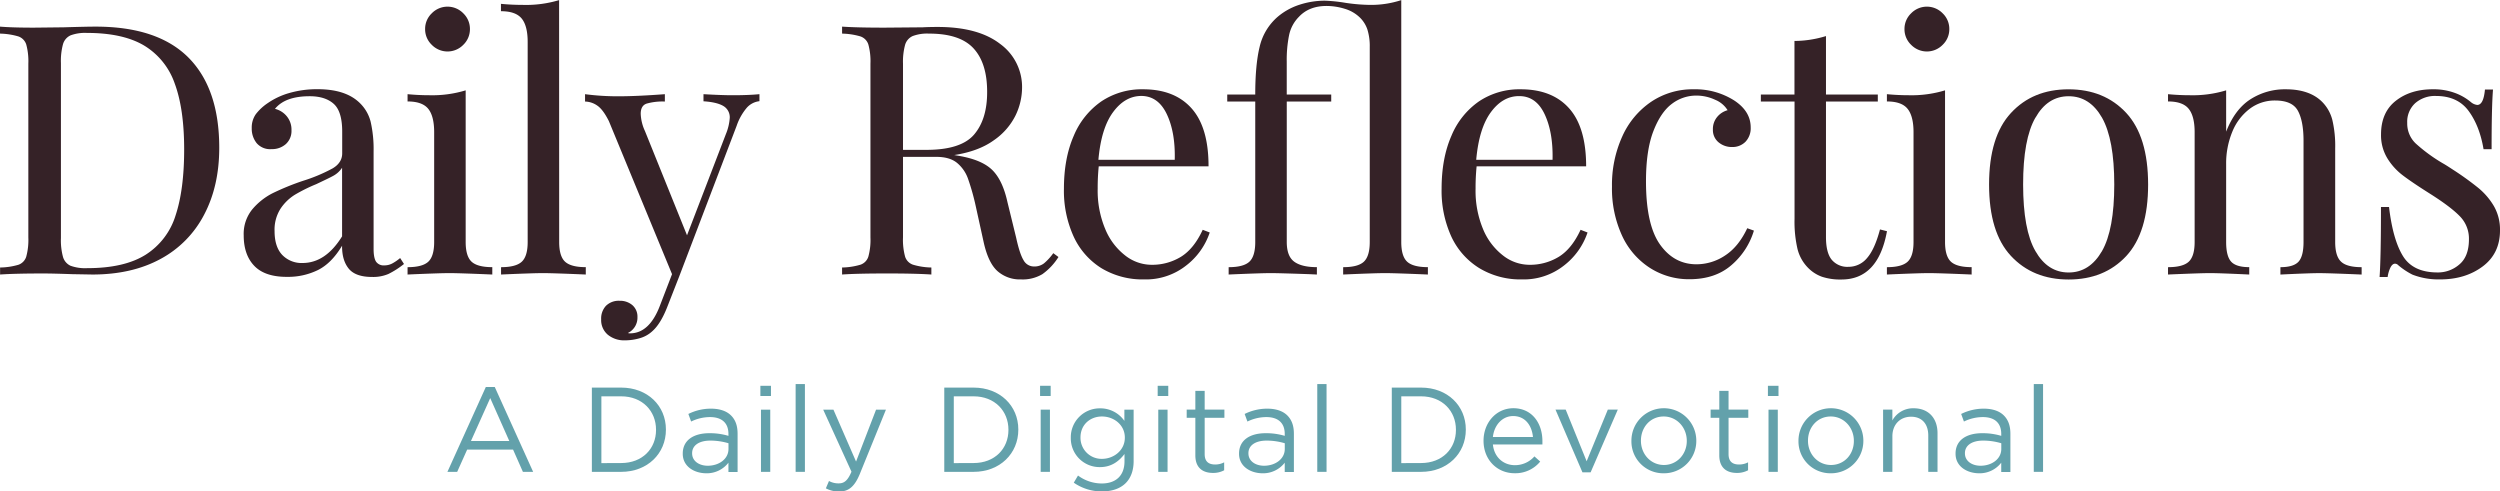
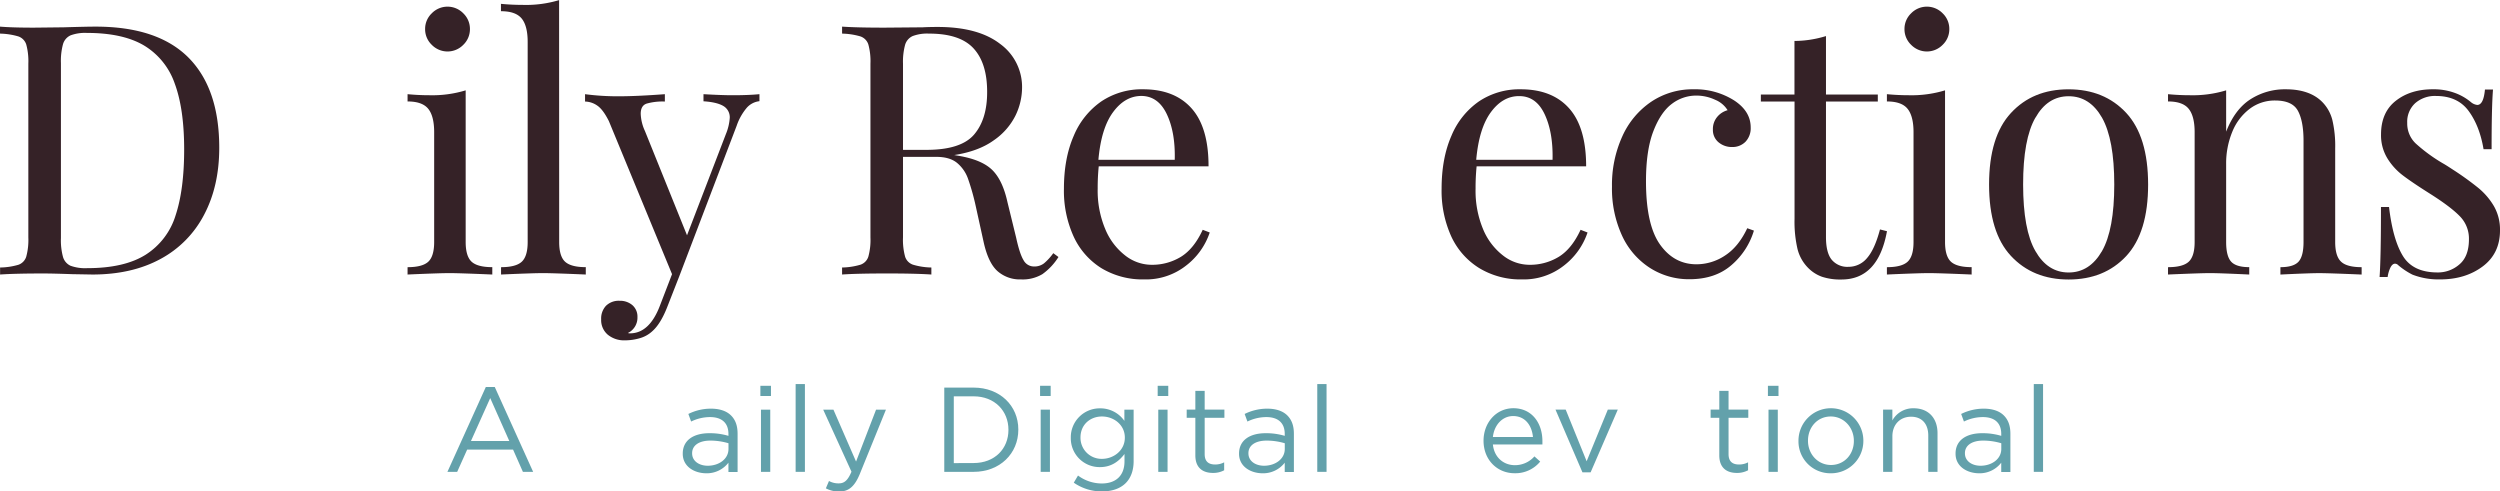
<svg xmlns="http://www.w3.org/2000/svg" id="Layer_1" data-name="Layer 1" viewBox="0 0 1048 206.02">
  <defs>
    <style>.cls-1{fill:#63a1ab;}.cls-2{fill:#352227;}</style>
  </defs>
  <path class="cls-1" d="M203.66,162.22h3.74l16.09,35.58H219.2l-4.13-9.34H195.84l-4.19,9.34h-4.09Zm9.84,22.66-8-18-8.08,18Z" />
-   <path class="cls-1" d="M248.11,162.48h12.26c11.11,0,18.78,7.62,18.78,17.56v.1c0,9.94-7.67,17.66-18.78,17.66H248.11Zm12.26,31.63c8.94,0,14.64-6.05,14.64-13.87v-.1c0-7.82-5.7-14-14.64-14H252.1v28Z" />
  <path class="cls-1" d="M286.21,190.23v-.1c0-5.6,4.54-8.53,11.15-8.53a27.17,27.17,0,0,1,8,1.11v-.81c0-4.64-2.83-7.06-7.72-7.06a18.13,18.13,0,0,0-7.92,1.87l-1.16-3.18a21.24,21.24,0,0,1,9.48-2.22c3.69,0,6.56,1,8.43,2.87s2.73,4.34,2.73,7.67v16h-3.84v-3.89a11.44,11.44,0,0,1-9.39,4.44C291.05,198.35,286.21,195.58,286.21,190.23Zm19.17-2v-2.42a26.66,26.66,0,0,0-7.62-1.11c-4.84,0-7.62,2.12-7.62,5.25v.1c0,3.28,3,5.19,6.56,5.19C301.5,195.22,305.38,192.35,305.38,188.21Z" />
  <path class="cls-1" d="M318.75,161.72h4.44V166h-4.44Zm.25,10h3.89V197.8H319Z" />
  <path class="cls-1" d="M333.53,161h3.89V197.8h-3.89Z" />
  <path class="cls-1" d="M346.2,204.71l1.31-3.08a8.11,8.11,0,0,0,4.09,1c2.32,0,3.78-1.21,5.34-4.89l-11.85-26h4.29l9.48,21.75,8.38-21.75h4.14l-10.95,26.95c-2.22,5.39-4.75,7.36-8.68,7.36A11.81,11.81,0,0,1,346.2,204.71Z" />
  <path class="cls-1" d="M395.84,162.48h12.27c11.1,0,18.77,7.62,18.77,17.56v.1c0,9.94-7.67,17.66-18.77,17.66H395.84Zm12.27,31.63c8.93,0,14.63-6.05,14.63-13.87v-.1c0-7.82-5.7-14-14.63-14h-8.28v28Z" />
  <path class="cls-1" d="M436,161.72h4.44V166H436Zm.25,10h3.88V197.8h-3.88Z" />
  <path class="cls-1" d="M450.13,202.34l1.77-3a16.68,16.68,0,0,0,10,3.33c5.75,0,9.49-3.18,9.49-9.28v-3.08c-2.27,3-5.45,5.5-10.25,5.5a12.06,12.06,0,0,1-12.26-12.21v-.1a12.12,12.12,0,0,1,12.26-12.32,12.25,12.25,0,0,1,10.2,5.25v-4.69h3.88v21.55c0,4-1.21,7.11-3.33,9.23-2.32,2.32-5.8,3.48-9.94,3.48A20.49,20.49,0,0,1,450.13,202.34Zm21.4-18.82v-.1c0-5.35-4.64-8.83-9.59-8.83s-9,3.43-9,8.78v.1a8.83,8.83,0,0,0,9,8.88C466.89,192.35,471.53,188.77,471.53,183.52Z" />
  <path class="cls-1" d="M485.3,161.72h4.44V166H485.3Zm.25,10h3.89V197.8h-3.89Z" />
  <path class="cls-1" d="M501.09,190.89V175.14h-3.63v-3.43h3.63v-7.87H505v7.87h8.27v3.43H505v15.24c0,3.18,1.76,4.34,4.39,4.34a8.1,8.1,0,0,0,3.78-.91v3.33a9.7,9.7,0,0,1-4.69,1.11C504.27,198.25,501.09,196.18,501.09,190.89Z" />
  <path class="cls-1" d="M519.41,190.23v-.1c0-5.6,4.54-8.53,11.15-8.53a27.17,27.17,0,0,1,8,1.11v-.81c0-4.64-2.82-7.06-7.72-7.06a18.13,18.13,0,0,0-7.92,1.87l-1.16-3.18a21.29,21.29,0,0,1,9.49-2.22c3.68,0,6.56,1,8.42,2.87s2.73,4.34,2.73,7.67v16h-3.84v-3.89a11.42,11.42,0,0,1-9.38,4.44C524.25,198.35,519.41,195.58,519.41,190.23Zm19.17-2v-2.42a26.6,26.6,0,0,0-7.62-1.11c-4.84,0-7.62,2.12-7.62,5.25v.1c0,3.28,3,5.19,6.56,5.19C534.7,195.22,538.58,192.35,538.58,188.21Z" />
  <path class="cls-1" d="M552.2,161h3.89V197.8H552.2Z" />
-   <path class="cls-1" d="M583.44,162.48H595.7c11.1,0,18.77,7.62,18.77,17.56v.1c0,9.94-7.67,17.66-18.77,17.66H583.44Zm12.26,31.63c8.93,0,14.63-6.05,14.63-13.87v-.1c0-7.82-5.7-14-14.63-14h-8.28v28Z" />
  <path class="cls-1" d="M635,195a10.81,10.81,0,0,0,8.23-3.68l2.42,2.17a13.44,13.44,0,0,1-10.75,4.89c-7.16,0-13-5.5-13-13.62,0-7.57,5.3-13.63,12.52-13.63,7.72,0,12.16,6.16,12.16,13.83,0,.35,0,.76,0,1.36H625.82C626.37,191.84,630.41,195,635,195Zm7.62-11.8c-.45-4.75-3.18-8.79-8.32-8.79-4.5,0-7.93,3.74-8.48,8.79Z" />
  <path class="cls-1" d="M652.06,171.71h4.28l8.78,21.65L674,171.71h4.18L666.79,198h-3.43Z" />
-   <path class="cls-1" d="M683.89,184.88v-.1a13.6,13.6,0,0,1,27.2-.1v.1a13.54,13.54,0,0,1-13.67,13.62A13.36,13.36,0,0,1,683.89,184.88Zm23.21,0v-.1c0-5.6-4.18-10.19-9.68-10.19-5.66,0-9.54,4.59-9.54,10.09v.1c0,5.6,4.14,10.14,9.64,10.14S707.1,190.38,707.1,184.88Z" />
  <path class="cls-1" d="M720.73,190.89V175.14h-3.64v-3.43h3.64v-7.87h3.88v7.87h8.28v3.43h-8.28v15.24c0,3.18,1.77,4.34,4.39,4.34a8.17,8.17,0,0,0,3.79-.91v3.33a9.77,9.77,0,0,1-4.7,1.11C723.9,198.25,720.73,196.18,720.73,190.89Z" />
  <path class="cls-1" d="M741.11,161.72h4.44V166h-4.44Zm.25,10h3.89V197.8h-3.89Z" />
  <path class="cls-1" d="M753.92,184.88v-.1a13.6,13.6,0,0,1,27.2-.1v.1a13.54,13.54,0,0,1-13.67,13.62A13.37,13.37,0,0,1,753.92,184.88Zm23.22,0v-.1c0-5.6-4.19-10.19-9.69-10.19-5.65,0-9.54,4.59-9.54,10.09v.1c0,5.6,4.14,10.14,9.64,10.14C773.2,194.92,777.14,190.38,777.14,184.88Z" />
  <path class="cls-1" d="M789.39,171.71h3.89v4.54a9.9,9.9,0,0,1,8.93-5.1c6.31,0,10,4.24,10,10.45v16.2h-3.88V182.56c0-4.84-2.63-7.87-7.22-7.87s-7.82,3.28-7.82,8.17V197.8h-3.89Z" />
  <path class="cls-1" d="M819.77,190.23v-.1c0-5.6,4.54-8.53,11.15-8.53a27.17,27.17,0,0,1,8,1.11v-.81c0-4.64-2.82-7.06-7.72-7.06a18.13,18.13,0,0,0-7.92,1.87l-1.16-3.18a21.29,21.29,0,0,1,9.49-2.22c3.68,0,6.56,1,8.42,2.87s2.73,4.34,2.73,7.67v16h-3.84v-3.89a11.42,11.42,0,0,1-9.38,4.44C824.61,198.35,819.77,195.58,819.77,190.23Zm19.17-2v-2.42a26.6,26.6,0,0,0-7.62-1.11c-4.84,0-7.62,2.12-7.62,5.25v.1c0,3.28,3,5.19,6.56,5.19C835.06,195.22,838.94,192.35,838.94,188.21Z" />
  <path class="cls-1" d="M852.56,161h3.89V197.8h-3.89Z" />
  <path class="cls-2" d="M79,24.14q12.91,13,12.91,37.8,0,16-6.31,28A44.1,44.1,0,0,1,67.3,108.55q-12,6.53-28.55,6.53l-8.51-.15q-8.22-.29-12-.29-12,0-18.2.44v-2.94A28.76,28.76,0,0,0,7.7,111,5.24,5.24,0,0,0,11,107.59a26.7,26.7,0,0,0,.88-8.07V26.71A26.79,26.79,0,0,0,11,18.64,5.27,5.27,0,0,0,7.7,15.27,29.18,29.18,0,0,0,0,14.09V11.16q5.13.43,14.24.43l12.47-.14q10-.3,13.36-.29Q66.05,11.16,79,24.14ZM29.58,14.82a5.83,5.83,0,0,0-3.16,3.67,26.7,26.7,0,0,0-.88,7.93V99.81a26.66,26.66,0,0,0,.88,7.93,5.83,5.83,0,0,0,3.16,3.67,17.91,17.91,0,0,0,7,1q15.56,0,24.51-5.65A29.89,29.89,0,0,0,73.61,90.27q3.6-10.86,3.59-27.74T73.24,35A30,30,0,0,0,60.4,19.08q-8.88-5.28-24-5.28A17.43,17.43,0,0,0,29.58,14.82Z" />
-   <path class="cls-2" d="M106.63,111.48q-4.47-4.62-4.47-12.84a16.25,16.25,0,0,1,3.59-10.87A27.33,27.33,0,0,1,114.27,81a105.76,105.76,0,0,1,13-5.28,68.1,68.1,0,0,0,12.18-5.14c2.64-1.56,4-3.67,4-6.31v-9.1q0-8.5-3.59-11.67t-10.06-3.16q-10.27,0-14.53,5.29a9.24,9.24,0,0,1,4.92,3.08,8.8,8.8,0,0,1,2,5.87,7.42,7.42,0,0,1-2.35,5.8,8.62,8.62,0,0,1-6,2.13A7.42,7.42,0,0,1,107.59,60a9.67,9.67,0,0,1-2.06-6.24,9.77,9.77,0,0,1,1.69-5.87,20.91,20.91,0,0,1,5.07-4.7A30.52,30.52,0,0,1,121.24,39a41.79,41.79,0,0,1,11.89-1.61q11.44,0,17.32,5.43A16.67,16.67,0,0,1,155.37,51a51.81,51.81,0,0,1,1.24,12.55v40.8q0,3.67,1,5.29a3.85,3.85,0,0,0,3.52,1.61,7,7,0,0,0,3.31-.81,19,19,0,0,0,3.3-2.27l1.61,2.49a35.64,35.64,0,0,1-6.53,4.19A16.4,16.4,0,0,1,156,116.1q-7,0-9.84-3.52T143.4,103q-4.4,7.35-10.12,10.2a28.5,28.5,0,0,1-12.92,2.86Q111.1,116.1,106.63,111.48Zm36.77-12.4V70.31a10.26,10.26,0,0,1-3.67,3.38c-1.56.87-4,2-7.19,3.52a67.71,67.71,0,0,0-9,4.47,19.73,19.73,0,0,0-5.94,5.8,16.34,16.34,0,0,0-2.5,9.4q0,6.6,3.23,10a11.24,11.24,0,0,0,8.52,3.37Q136.51,110.23,143.4,99.08Z" />
  <path class="cls-2" d="M195.21,101.43q0,6,2.5,8.29c1.66,1.52,4.55,2.27,8.66,2.27v3.09q-13.51-.58-17.76-.59t-17.76.59V112c4.11,0,7-.75,8.66-2.27s2.49-4.28,2.49-8.29v-46q0-6.75-2.49-9.83c-1.67-2.06-4.55-3.08-8.66-3.08V39.48c3.13.3,6.16.44,9.1.44a48,48,0,0,0,15.26-2.05Zm-1-95.85a9.06,9.06,0,0,1,2.79,6.6,9.07,9.07,0,0,1-2.79,6.61,9.21,9.21,0,0,1-13.21,0,9,9,0,0,1-2.79-6.61A9,9,0,0,1,181,5.58a9.21,9.21,0,0,1,13.21,0Z" />
  <path class="cls-2" d="M234.41,101.43c0,4,.82,6.77,2.49,8.29s4.55,2.27,8.66,2.27v3.09q-13.5-.58-17.76-.59t-17.76.59V112c4.11,0,7-.75,8.66-2.27s2.5-4.28,2.5-8.29V17.61q0-6.75-2.5-9.83C217,5.72,214.15,4.7,210,4.7V1.61c3,.3,6.06.44,9.1.44a48,48,0,0,0,15.27-2Z" />
  <path class="cls-2" d="M318.36,39.48v2.94a8.34,8.34,0,0,0-5.21,2.64,23.24,23.24,0,0,0-4.33,7.63l-24.07,63.12-5,12.77q-2.79,7.18-6.31,10.27a12.79,12.79,0,0,1-5.29,2.94,22.21,22.21,0,0,1-6.16.88,10.75,10.75,0,0,1-7.19-2.35,8,8,0,0,1-2.79-6.46,7.8,7.8,0,0,1,2-5.65,7.58,7.58,0,0,1,5.73-2.12,7.94,7.94,0,0,1,5.36,1.83,6.35,6.35,0,0,1,2.12,5.06,7.12,7.12,0,0,1-4,6.61,2,2,0,0,0,.88.15q8.07,0,12.48-11.45l5.14-13.36L255.25,50.79q-2.5-5-5-6.61a9.2,9.2,0,0,0-5-1.61V39.48a104.43,104.43,0,0,0,14.38.88q7.34,0,19.08-.88v3.09a24.31,24.31,0,0,0-7.7.88c-1.62.58-2.42,2-2.42,4.25a18.61,18.61,0,0,0,1.76,7.2L288,98.64l16.29-42.42a21.54,21.54,0,0,0,1.62-6.76,5.45,5.45,0,0,0-2.64-5c-1.77-1.07-4.55-1.76-8.37-2V39.48q7.77.45,12.33.44C311.51,39.92,315.23,39.78,318.36,39.48Z" />
  <path class="cls-2" d="M443.71,107.74a25.44,25.44,0,0,1-6.75,7.19,16.14,16.14,0,0,1-8.95,2.2,14.17,14.17,0,0,1-9.91-3.52q-3.89-3.52-5.8-12.33L409.07,86.6a97,97,0,0,0-3.3-11.74,15.16,15.16,0,0,0-4.62-6.61c-2.06-1.66-4.94-2.49-8.66-2.49H378.54V99.52a26.7,26.7,0,0,0,.88,8.07,5.24,5.24,0,0,0,3.31,3.37,28.76,28.76,0,0,0,7.7,1.18v2.94q-6.75-.45-18.64-.44-12.63,0-18.79.44v-2.94a28.85,28.85,0,0,0,7.71-1.18,5.23,5.23,0,0,0,3.3-3.37,26.38,26.38,0,0,0,.88-8.07V26.71a26.46,26.46,0,0,0-.88-8.07,5.25,5.25,0,0,0-3.3-3.37A29.27,29.27,0,0,0,353,14.09V11.16q6.17.43,17.91.43l15.85-.14c1.86-.1,4-.15,6.31-.15q17,0,26.2,7.12a22.28,22.28,0,0,1,9.18,18.42,27,27,0,0,1-2.72,11.52,27.44,27.44,0,0,1-9.1,10.43Q410.26,63.41,400,65l1.76.3q9.69,1.62,14.1,5.87t6.45,13.5l3.67,15q1.47,6.75,3.09,9.4a4.94,4.94,0,0,0,4.4,2.64,6.57,6.57,0,0,0,4.18-1.32,22.93,22.93,0,0,0,3.89-4.26ZM382.58,15.12a5.81,5.81,0,0,0-3.16,3.67,26.92,26.92,0,0,0-.88,7.92V62.82h9.84q14.52,0,20-6.46t5.43-17.9q0-12-5.72-18.2T389.4,14.09A17.25,17.25,0,0,0,382.58,15.12Z" />
  <path class="cls-2" d="M507.12,97.46a29.08,29.08,0,0,1-9.91,13.87,27.21,27.21,0,0,1-17.54,5.8,33.35,33.35,0,0,1-18.05-4.77A30.75,30.75,0,0,1,450,99a46.25,46.25,0,0,1-4-19.88q0-12.78,4.11-22.17a32.83,32.83,0,0,1,11.6-14.46,30.46,30.46,0,0,1,17.47-5.06q13.2,0,20.33,8t7.11,24.29H460.59a90.09,90.09,0,0,0-.44,9.4A41.59,41.59,0,0,0,463.31,96a26.91,26.91,0,0,0,8.36,11.09A18,18,0,0,0,482.61,111a23.11,23.11,0,0,0,12.47-3.37q5.43-3.37,9.1-11.3ZM466.61,47q-5,6.75-6.16,20h32q.3-11.45-3.3-19.08T478.5,40.22Q471.6,40.22,466.61,47Z" />
-   <path class="cls-2" d="M587.41,101.43q0,6,2.49,8.29c1.67,1.52,4.56,2.27,8.67,2.27v3.09q-13.52-.58-17.77-.59t-17.75.59V112c4.11,0,7-.75,8.65-2.27s2.5-4.28,2.5-8.29V19.67a23.43,23.43,0,0,0-1-7.34,12.73,12.73,0,0,0-3-4.84,15.27,15.27,0,0,0-6.53-3.82,26.26,26.26,0,0,0-7.56-1.17q-7.35,0-11.6,4.55a15.22,15.22,0,0,0-4.11,7.63,51.8,51.8,0,0,0-1,11.15v13.8h18.65v2.94H539.41v58.86q0,6,3.16,8.29c2.1,1.52,5.25,2.27,9.47,2.27v3.09l-3.23-.15q-12.78-.44-16-.44-4.26,0-17.76.59V112c4.11,0,7-.75,8.66-2.27s2.49-4.28,2.49-8.29V42.57H514.46V39.63H526.2q0-12.48,1.84-20A23.56,23.56,0,0,1,535.6,7.05,26.79,26.79,0,0,1,544.7,2,34.24,34.24,0,0,1,555.41.29a66.1,66.1,0,0,1,8.51.88,74.75,74.75,0,0,0,10.28.88,40.67,40.67,0,0,0,13.21-2Z" />
  <path class="cls-2" d="M665.5,97.46a29.21,29.21,0,0,1-9.91,13.87,27.23,27.23,0,0,1-17.54,5.8,33.32,33.32,0,0,1-18-4.77A30.77,30.77,0,0,1,608.32,99a46.25,46.25,0,0,1-4-19.88q0-12.78,4.11-22.17A32.77,32.77,0,0,1,620,42.49a30.45,30.45,0,0,1,17.46-5.06q13.21,0,20.33,8t7.12,24.29H619a90.09,90.09,0,0,0-.44,9.4A41.76,41.76,0,0,0,621.68,96a26.93,26.93,0,0,0,8.37,11.09A18,18,0,0,0,641,111a23.15,23.15,0,0,0,12.48-3.37q5.43-3.37,9.1-11.3ZM625,47q-5,6.75-6.17,20h32q.28-11.45-3.3-19.08t-10.64-7.63Q630,40.22,625,47Z" />
  <path class="cls-2" d="M727,42.13q6.9,4.54,6.89,11.3a8.17,8.17,0,0,1-2.19,6,7.6,7.6,0,0,1-5.58,2.2,8.61,8.61,0,0,1-5.73-2,6.67,6.67,0,0,1-2.34-5.36,7.86,7.86,0,0,1,1.76-5.21,8.54,8.54,0,0,1,4.4-2.86A11,11,0,0,0,719,41.83a18.62,18.62,0,0,0-8-1.76,16.78,16.78,0,0,0-10.13,3.45Q696.18,47,693.09,55T690,76q0,18.21,5.87,26.49t15.26,8.3a21.6,21.6,0,0,0,12-3.67q5.65-3.66,9.32-11.45l2.79,1a30.54,30.54,0,0,1-9.32,14.38q-6.82,6-17.69,6a30.21,30.21,0,0,1-16.51-4.7A31.84,31.84,0,0,1,680,98.86a47.19,47.19,0,0,1-4.26-20.63A49.22,49.22,0,0,1,680.1,57.1a34.55,34.55,0,0,1,12.11-14.46A31.2,31.2,0,0,1,710,37.43,30.46,30.46,0,0,1,727,42.13Z" />
  <path class="cls-2" d="M765.45,39.63h21.73v2.94H765.45v56.8q0,6.6,2.43,9.54a8.5,8.5,0,0,0,7,2.94,10,10,0,0,0,7.78-3.67q3.23-3.68,5.43-12l2.93.74q-3.68,20.25-19.08,20.25a24.44,24.44,0,0,1-8.22-1.17,15.63,15.63,0,0,1-5.72-3.67,17.16,17.16,0,0,1-4.48-7.93,50.61,50.61,0,0,1-1.25-12.62V42.57H738.15V39.63h14.09V17.17a45.58,45.58,0,0,0,13.21-2.05Z" />
  <path class="cls-2" d="M815.36,101.43q0,6,2.49,8.29c1.66,1.52,4.55,2.27,8.66,2.27v3.09q-13.5-.58-17.76-.59t-17.76.59V112c4.11,0,7-.75,8.66-2.27s2.5-4.28,2.5-8.29v-46q0-6.75-2.5-9.83c-1.66-2.06-4.55-3.08-8.66-3.08V39.48c3.13.3,6.17.44,9.1.44a48,48,0,0,0,15.27-2.05Zm-1-95.85a9,9,0,0,1,2.79,6.6,9,9,0,0,1-2.79,6.61,9.21,9.21,0,0,1-13.21,0,9,9,0,0,1-2.79-6.61,9,9,0,0,1,2.79-6.6,9.21,9.21,0,0,1,13.21,0Z" />
  <path class="cls-2" d="M891.32,47.34q9.16,9.9,9.17,30t-9.17,30q-9.18,9.83-24.15,9.83T843,107.3q-9.18-9.84-9.18-29.95t9.18-30q9.16-9.92,24.14-9.91T891.32,47.34Zm-38.09,2q-5.15,9-5.14,28t5.14,27.89q5.13,9,13.94,9t14-9q5.13-9,5.13-27.89t-5.13-28q-5.14-9-14-9T853.23,49.39Z" />
  <path class="cls-2" d="M973.73,43a16.57,16.57,0,0,1,4,7.34,47.46,47.46,0,0,1,1.18,11.88v39.2q0,6,2.49,8.29C983,111.24,985.91,112,990,112v3.09q-13.5-.58-17.61-.59t-16.44.59V112c3.62,0,6.14-.75,7.56-2.27s2.13-4.28,2.13-8.29V59c0-5.47-.79-9.66-2.35-12.54s-4.75-4.33-9.54-4.33a17.37,17.37,0,0,0-10.72,3.52,22.73,22.73,0,0,0-7.26,9.61,34.71,34.71,0,0,0-2.57,13.58v32.59q0,6,2.13,8.29c1.41,1.52,3.93,2.27,7.55,2.27v3.09c-8.22-.39-13.69-.59-16.44-.59s-8.6.2-17.61.59V112c4.11,0,7-.75,8.66-2.27s2.5-4.28,2.5-8.29v-46q0-6.75-2.5-9.83c-1.66-2.06-4.55-3.08-8.66-3.08V39.48c3.13.3,6.17.44,9.1.44a48,48,0,0,0,15.27-2.05V55.19q3.67-9.39,10.2-13.58a26.74,26.74,0,0,1,14.75-4.18Q968.45,37.43,973.73,43Z" />
  <path class="cls-2" d="M1029.21,39a22.3,22.3,0,0,1,6.61,3.82,5,5,0,0,0,2.64,1.17q2.64,0,3.23-6.45h3.38q-.6,7.19-.59,25h-3.38q-1.62-9.69-6.24-16t-13.72-6.31a12.51,12.51,0,0,0-8.66,3,10.53,10.53,0,0,0-3.37,8.29,11.52,11.52,0,0,0,3.52,8.59,68.51,68.51,0,0,0,11.3,8.29q1.32.73,4,2.5a122.65,122.65,0,0,1,10.86,7.78,28.66,28.66,0,0,1,6.68,7.77A19.76,19.76,0,0,1,1048,96.58q0,9.69-7.27,15.12t-17.83,5.43a30.34,30.34,0,0,1-11.6-2,30.23,30.23,0,0,1-6-4,1.85,1.85,0,0,0-1.32-.59c-.69,0-1.3.5-1.84,1.47a13.13,13.13,0,0,0-1.24,4.11h-3.38q.59-8.37.58-29.35h3.38q1.62,13.78,5.87,20.62t14.53,6.82a13.61,13.61,0,0,0,9.1-3.37q4-3.37,4-10.57a13.33,13.33,0,0,0-3.89-9.69q-3.9-4-12.7-9.54-7.2-4.55-11.08-7.49a26.15,26.15,0,0,1-6.53-7.19,18.52,18.52,0,0,1-2.65-10q0-9.24,6.17-14.09t15.56-4.84A25.67,25.67,0,0,1,1029.21,39Z" />
</svg>